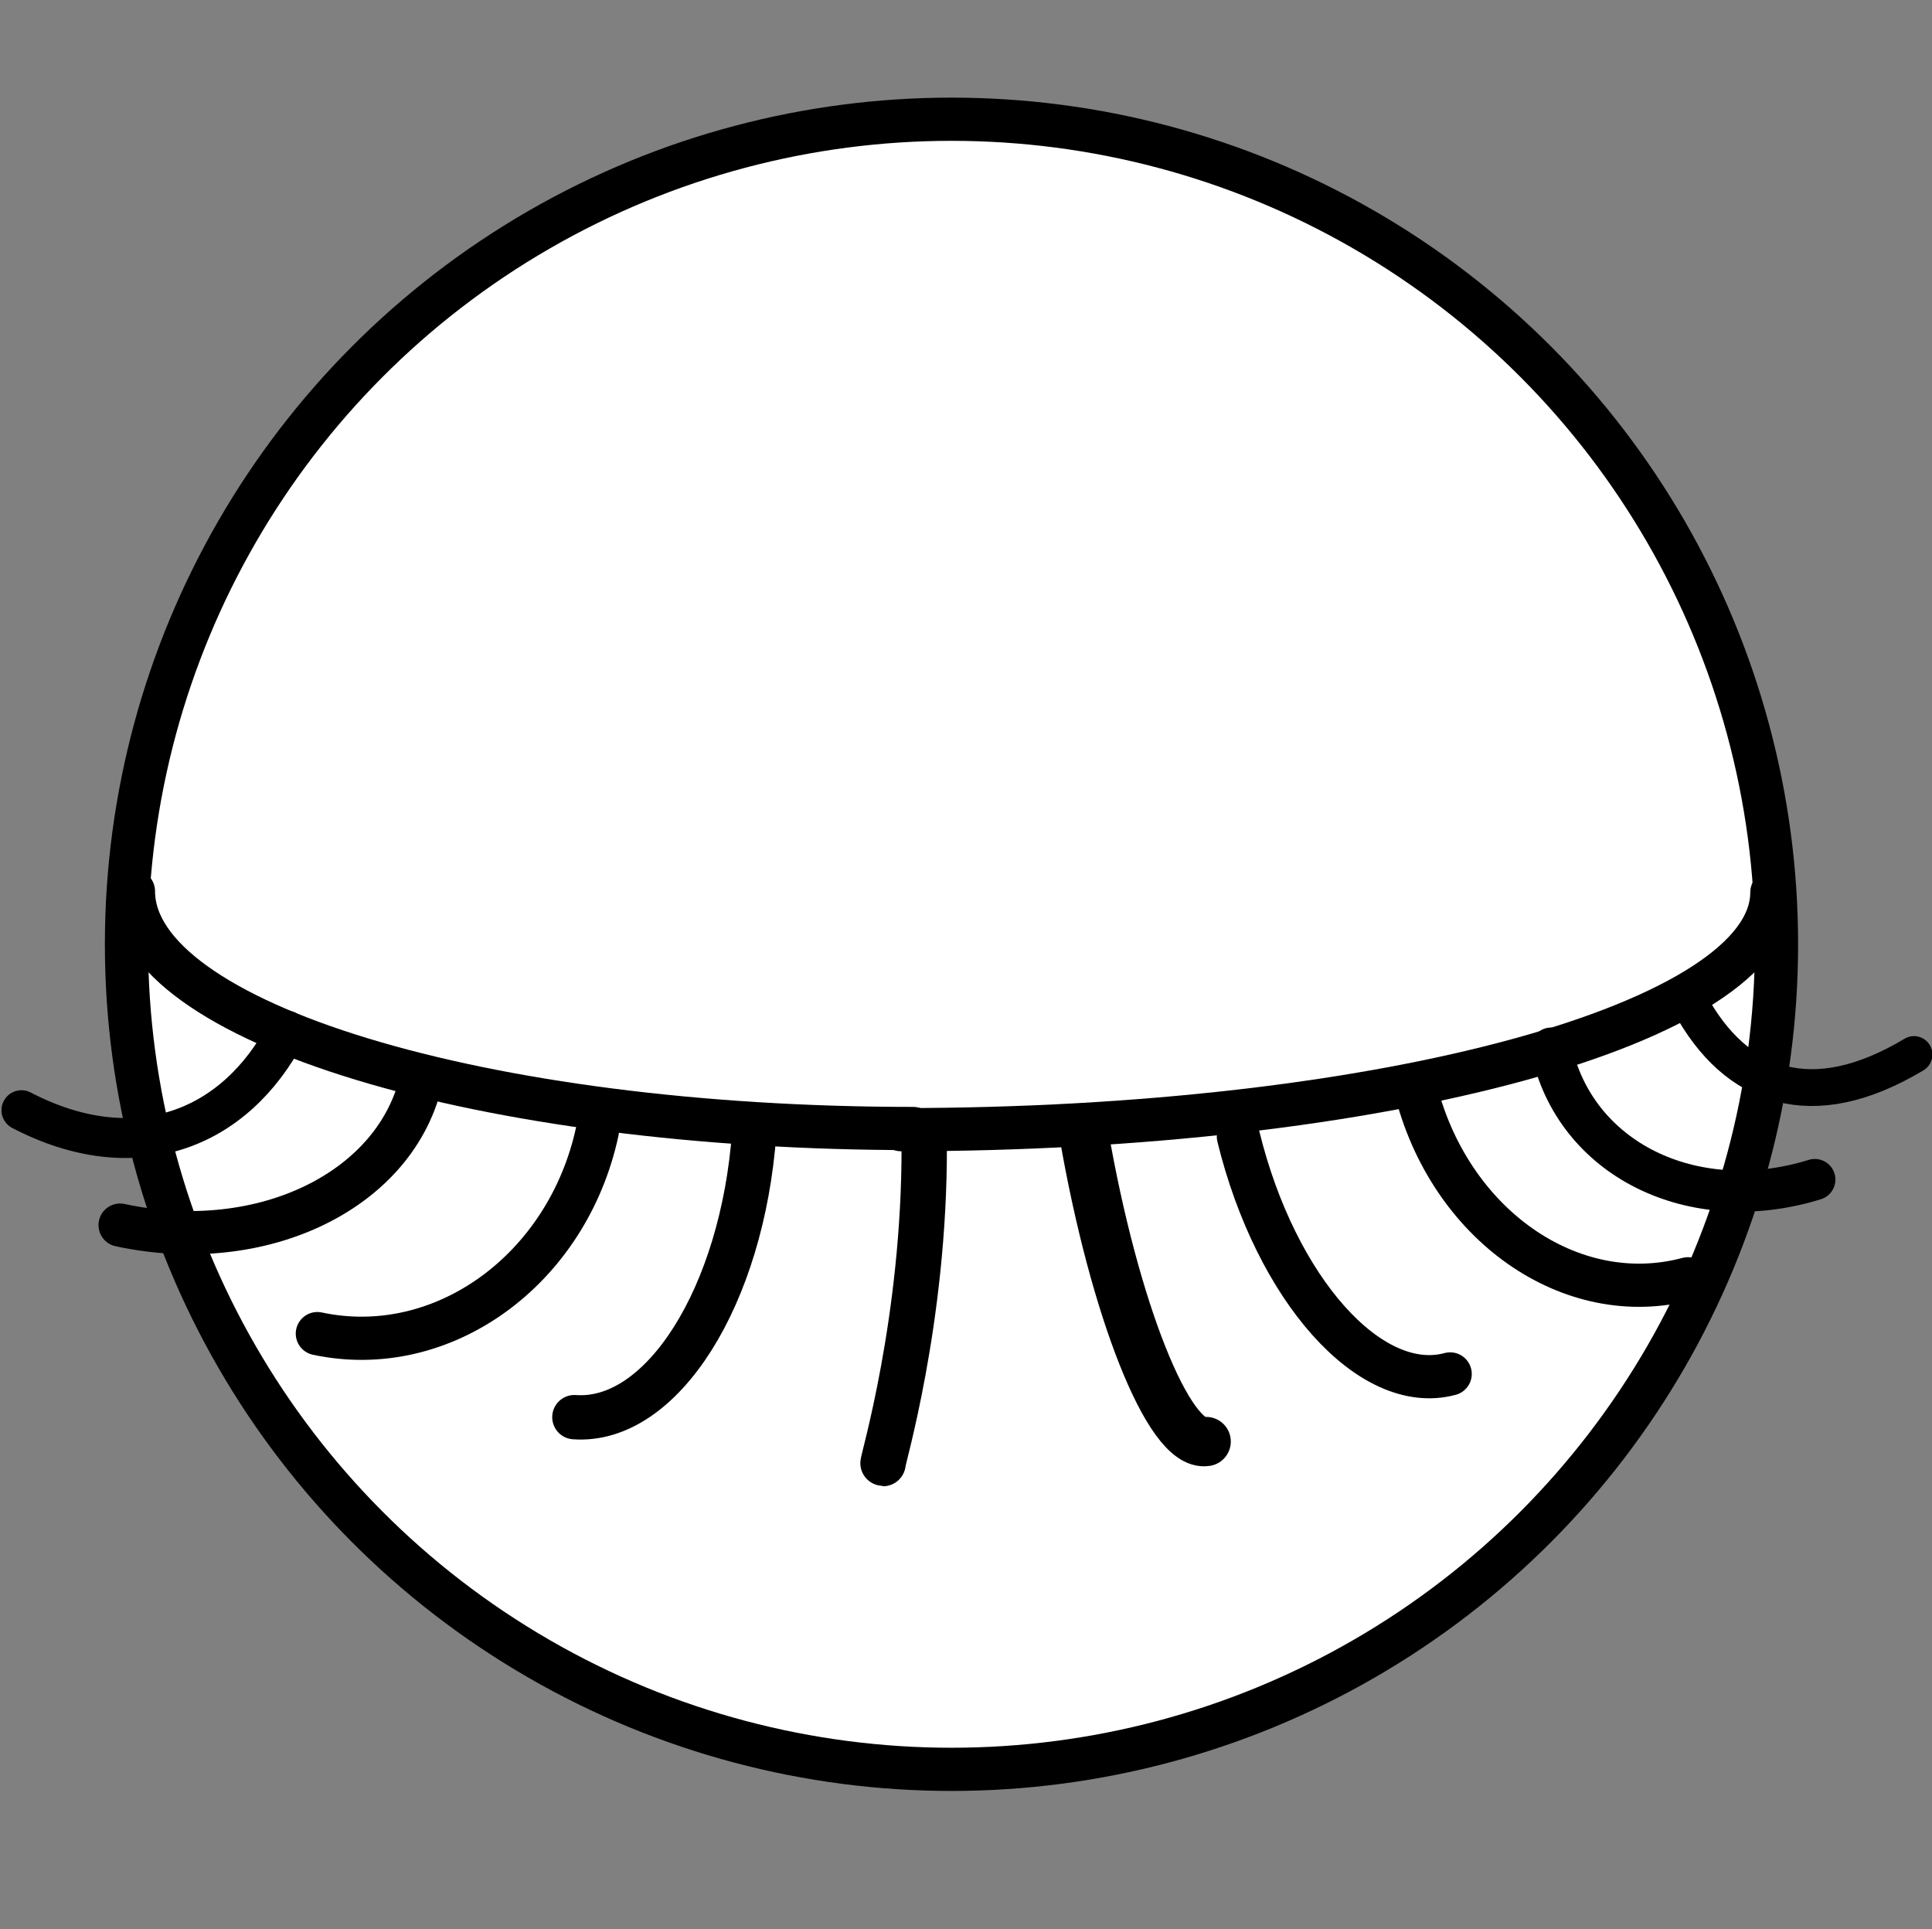
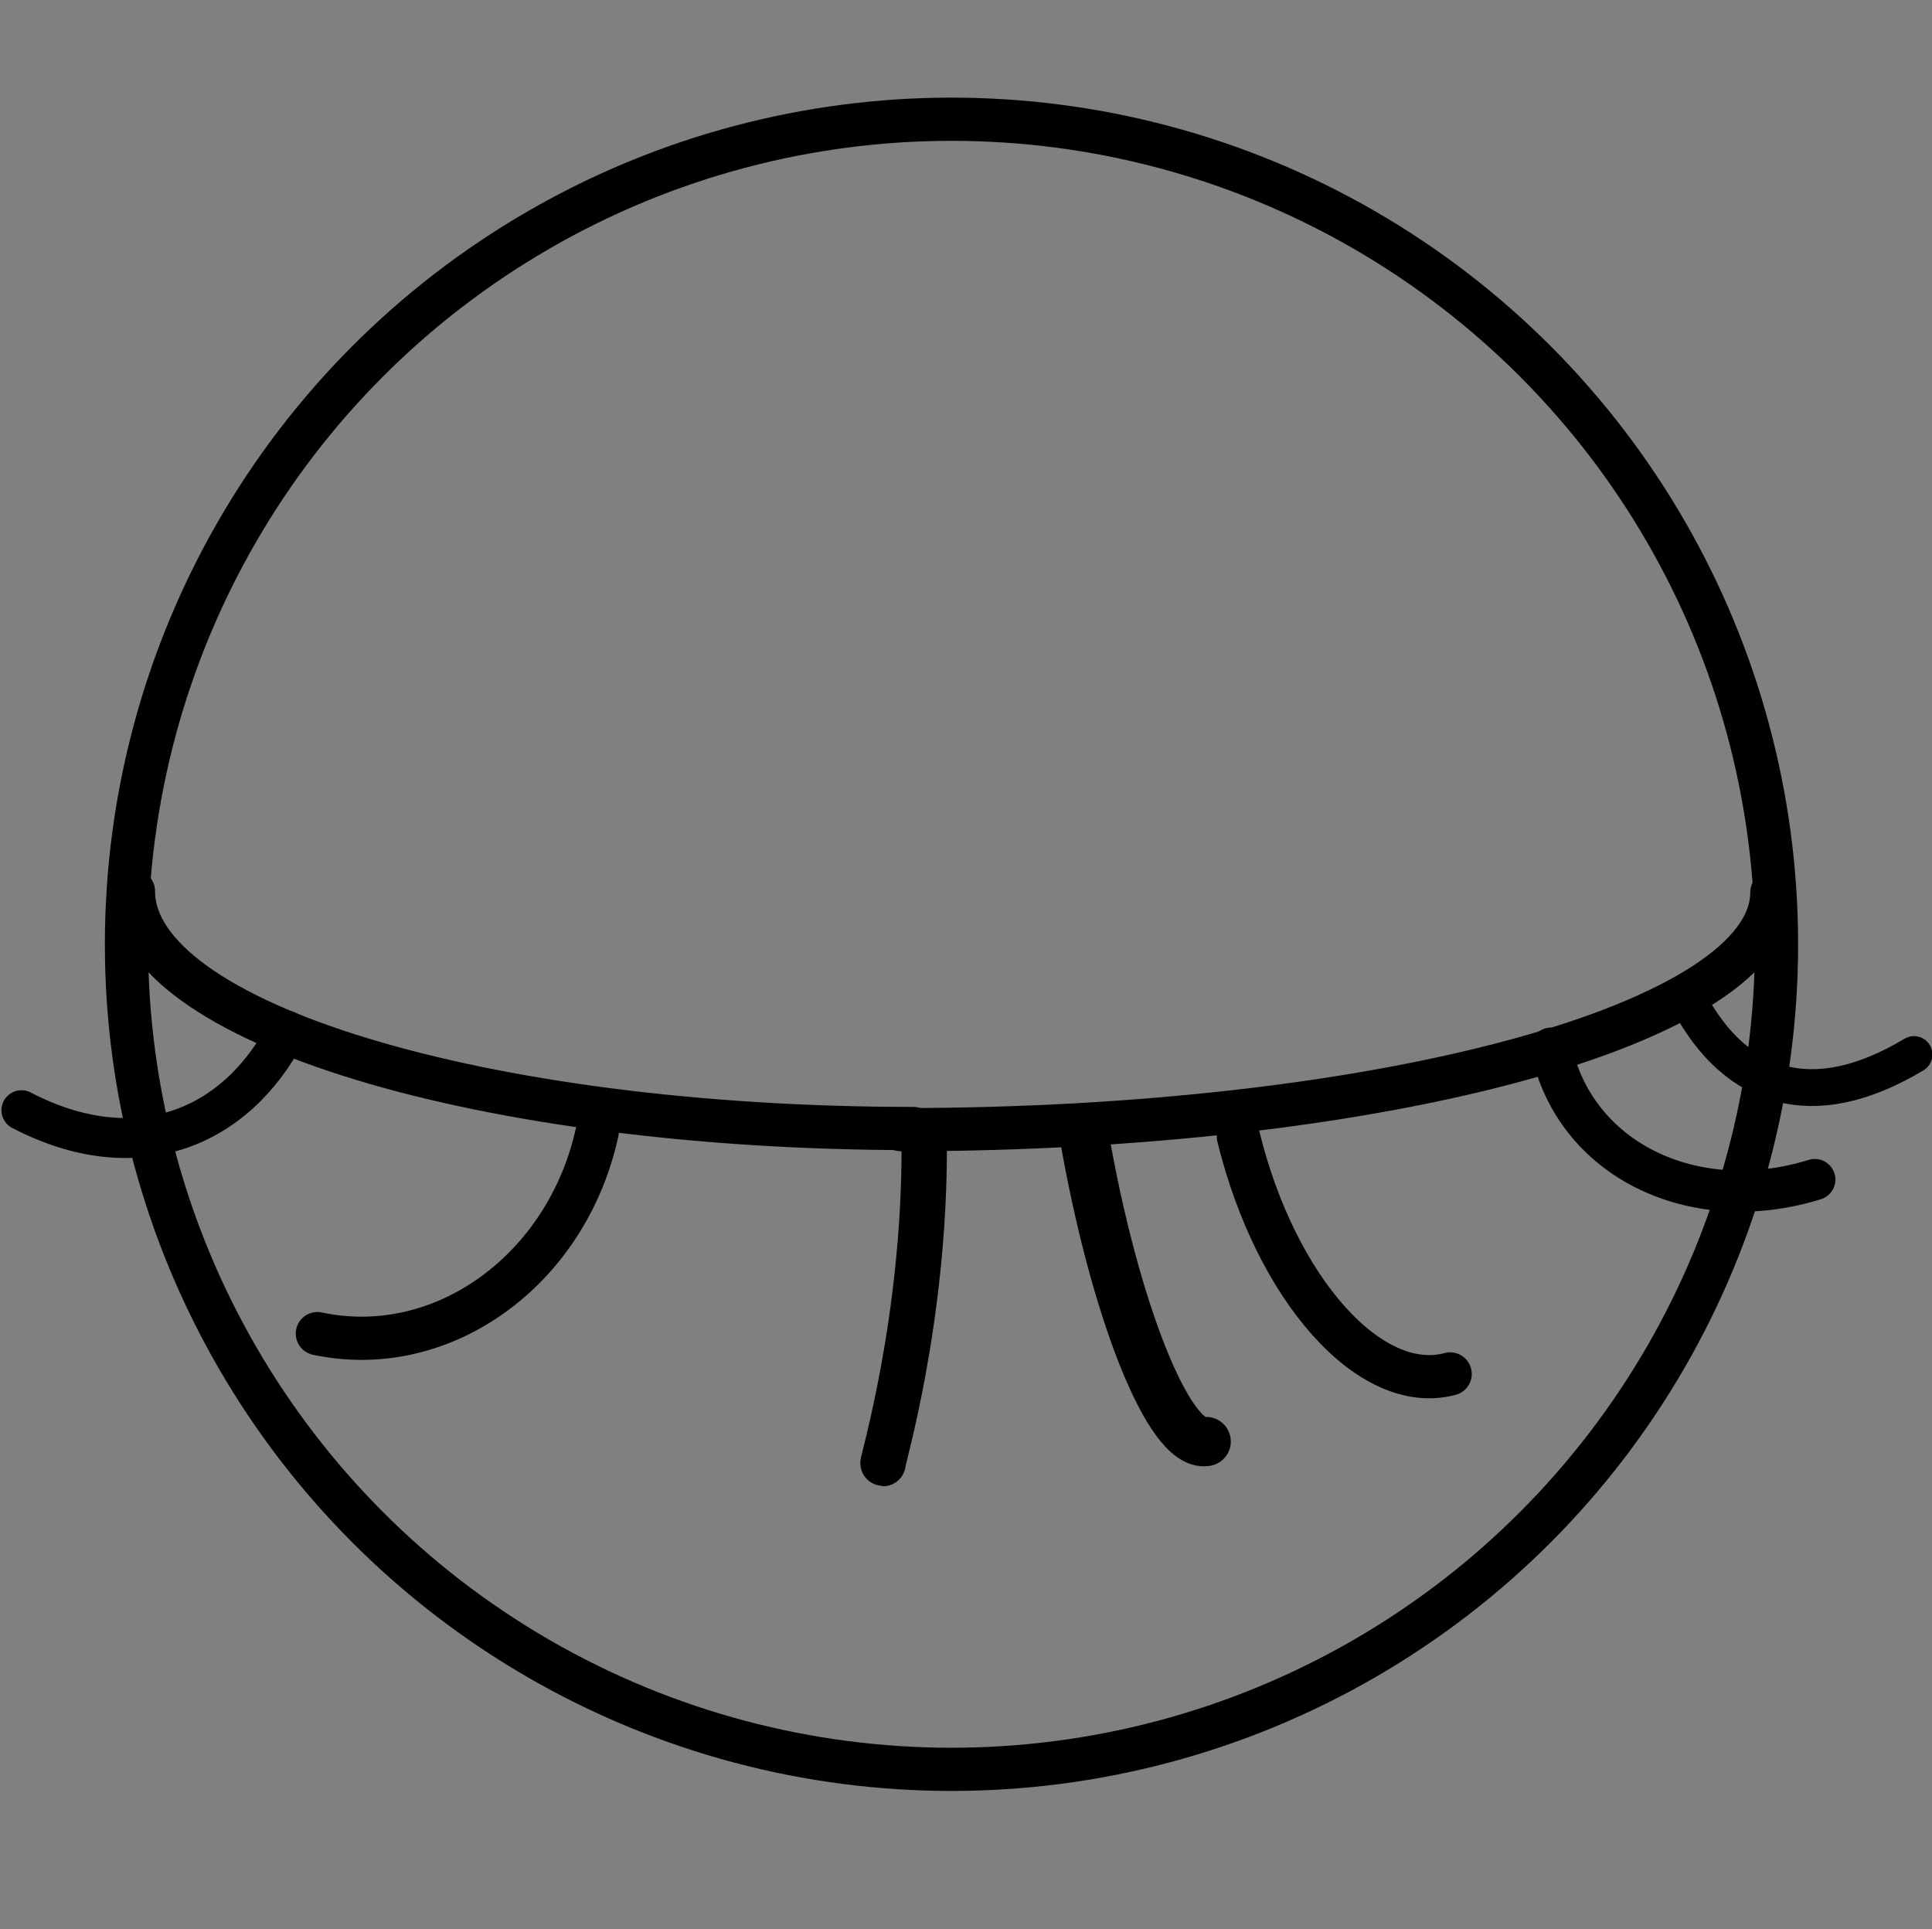
<svg xmlns="http://www.w3.org/2000/svg" version="1.1" id="Warstwa_1" x="0px" y="0px" viewBox="0 0 666 665" style="enable-background:new 0 0 666 665;" xml:space="preserve">
  <rect x="0" y="0" width="666" height="665" fill="#808080" stroke="none" />
  <style type="text/css">
	.st0{fill:#FFFFFF;}
	.st1{display:none;}
	.st2{display:inline;fill:#0074A2;}
	.st3{fill:none;stroke:#000000;stroke-width:14.892;stroke-miterlimit:10;}
	.st4{fill:none;stroke:#000000;stroke-width:14.892;stroke-linecap:round;stroke-miterlimit:10;}
	.st5{fill:none;stroke:#000000;stroke-width:13.784;stroke-linecap:round;stroke-miterlimit:10;}
	.st6{fill:none;stroke:#000000;stroke-width:15.281;stroke-linecap:round;stroke-miterlimit:10;}
	.st7{fill:none;stroke:#000000;stroke-width:15.634;stroke-linecap:round;stroke-miterlimit:10;}
	.st8{fill:none;stroke:#000000;stroke-width:12.689;stroke-linecap:round;stroke-miterlimit:10;}
	.st9{fill:none;stroke:#000000;stroke-width:14.199;stroke-linecap:round;stroke-miterlimit:10;}
	.st10{fill:none;stroke:#000000;stroke-width:16.968;stroke-linecap:round;stroke-miterlimit:10;}
</style>
-   <ellipse class="st0" cx="327.2" cy="324.9" rx="289" ry="284.3" />
  <g id="Warstwa_2_1_" class="st1">
-     <rect x="-170.6" y="-76.8" class="st2" width="1019.4" height="811.7" />
-   </g>
+     </g>
  <circle class="st3" cx="328" cy="325.5" r="284.4" />
  <path class="st4" d="M46,307.2c0,45.2,120.2,81.8,268.8,81.8" />
  <path class="st4" d="M610.8,307.6c0,45.2-134.3,81.8-300.2,81.8" />
  <path class="st5" d="M98.9,355.3C81.1,389.7,46.4,403,7.4,382.7" />
-   <path class="st4" d="M145.4,371.4c-8.3,38.7-54.8,61.5-104,50.9" />
  <path class="st4" d="M205.9,390c-10.3,47.8-53.4,78.9-96.5,69.7" />
-   <path class="st6" d="M260,390.4c-4.1,56.4-31.8,100.3-62,98.1" />
  <path class="st7" d="M318.6,394.7c0.2,60.7-14.7,109.8-14.2,109.8" />
  <path class="st8" d="M582.5,345.8c15.9,29.3,42.1,38.8,77.3,17.7" />
  <path class="st9" d="M534.7,361.3c8,38.1,48.6,58.4,90.9,45.3" />
-   <path class="st4" d="M487.8,374.7c11.6,47.4,53.7,76.9,94.1,66.1" />
  <path class="st4" d="M426.9,391.8c12.9,52.6,45.5,89.2,73,81.8" />
  <path class="st10" d="M373.6,390.7c10.5,60.7,29.4,108.2,42.2,106.2" />
</svg>